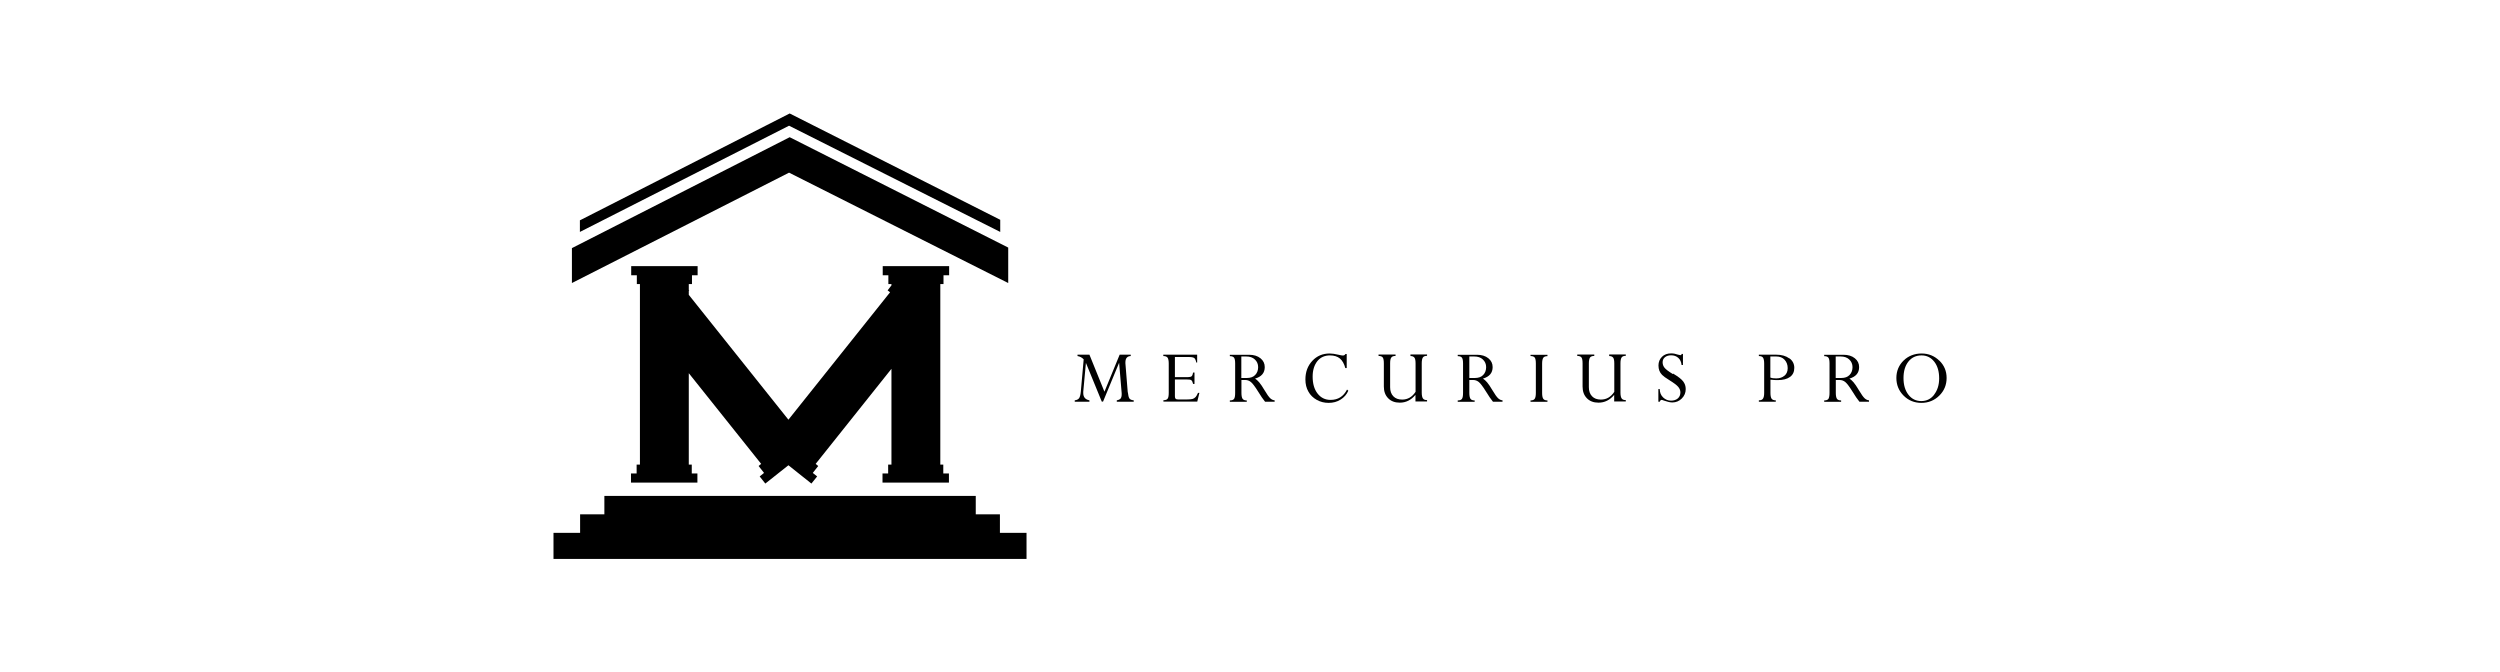
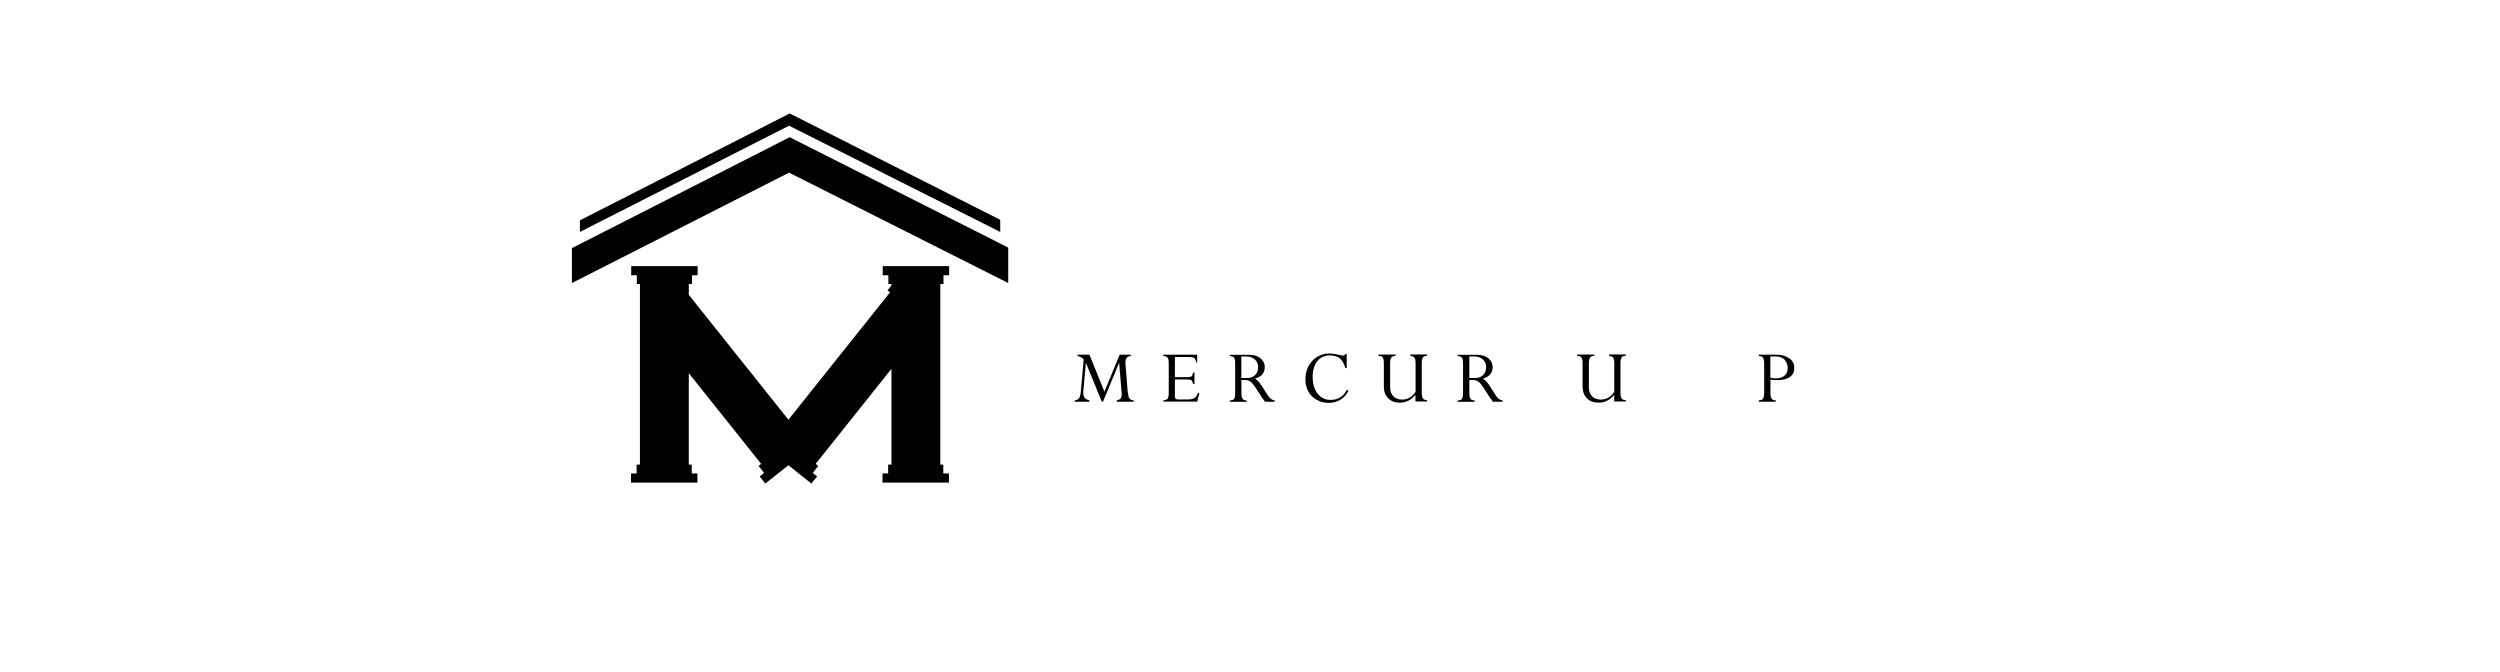
<svg xmlns="http://www.w3.org/2000/svg" id="a" data-name="Vrstva 1" width="234.87" height="63.18" viewBox="0 0 234.87 63.18">
-   <polygon points="93.94 48.32 91.67 48.32 91.67 46.59 56.78 46.59 56.78 48.32 54.5 48.32 54.5 50.06 52 50.06 52 52.51 96.44 52.51 96.44 50.06 93.94 50.06 93.94 48.32" />
  <polygon points="94.72 26.59 94.72 23.26 74.19 12.89 53.73 23.31 53.73 26.59 74.13 16.22 94.72 26.59" />
  <polygon points="93.97 21.79 93.97 20.65 74.19 10.66 54.48 20.7 54.48 21.79 74.13 11.81 93.97 21.79" />
  <polygon points="88.64 26.69 88.64 25.86 89.17 25.86 89.17 25 82.93 25 82.93 25.86 83.46 25.86 83.46 26.69 83.75 26.69 83.75 26.81 83.39 27.28 83.62 27.46 74.07 39.43 64.71 27.7 64.71 27.31 64.75 27.28 64.71 27.23 64.71 26.69 65.01 26.69 65.01 25.86 65.54 25.86 65.54 25 59.3 25 59.3 25.86 59.83 25.86 59.83 26.69 60.12 26.69 60.12 43.65 59.81 43.65 59.81 44.48 59.28 44.48 59.28 45.34 65.52 45.34 65.52 44.48 64.99 44.48 64.99 43.65 64.71 43.65 64.71 35.06 71.51 43.58 71.27 43.78 71.78 44.43 71.37 44.76 71.9 45.43 74.07 43.71 76.23 45.43 76.77 44.76 76.36 44.43 76.87 43.78 76.63 43.58 83.75 34.65 83.75 43.65 83.44 43.65 83.44 44.48 82.91 44.48 82.91 45.34 89.15 45.34 89.15 44.48 88.62 44.48 88.62 43.65 88.34 43.65 88.34 26.69 88.64 26.69" />
  <path d="M105.95,36.86l-.22-2.72s0-.07,0-.1c0-.38.17-.58.5-.59v-.13h-1.04l-1.43,3.48-1.41-3.48h-1.12v.13c.23.04.42.14.58.31l-.27,3.04c-.03.31-.09.52-.17.62-.08.1-.21.17-.4.19v.13h1.38v-.13c-.38-.07-.58-.3-.58-.68,0-.04,0-.08,0-.12l.25-2.72,1.49,3.64h.12l1.51-3.65.24,2.86s0,.08,0,.12c0,.17-.04.3-.1.38-.07.08-.19.14-.36.17v.13h1.59v-.13c-.19-.02-.33-.07-.4-.17-.07-.1-.12-.29-.15-.58" />
  <path d="M112.31,37.31c-.07.08-.16.14-.27.17-.11.03-.3.05-.57.05h-.77c-.12,0-.2-.02-.25-.07-.05-.04-.07-.12-.07-.23v-1.58h1.1c.23,0,.38.02.44.07.07.05.13.17.17.35h.13v-1.07h-.13c-.03.17-.07.28-.13.34-.06.06-.18.09-.34.09h-1.24v-1.89h1.27c.28,0,.46.03.55.1.08.07.15.21.19.42h.08v-.74h-3.18v.13c.19,0,.32.05.4.15.07.1.11.29.11.55v2.76c0,.26-.03.44-.1.54-.07.1-.2.15-.4.15v.13h3.18l.2-.82h-.13c-.08.18-.16.32-.23.4" />
  <path d="M118.8,36.66c-.21-.35-.37-.59-.5-.74-.13-.15-.26-.27-.39-.35.61-.18.91-.54.91-1.08,0-.34-.13-.61-.4-.83-.27-.22-.63-.33-1.07-.33h-1.81v.13c.2,0,.33.05.4.15s.1.28.1.54v2.77c0,.26-.03.44-.1.55-.07.1-.2.15-.4.15v.13h1.59v-.13c-.19,0-.32-.05-.39-.15-.07-.1-.11-.29-.11-.55v-1.22h.36c.19,0,.37.06.53.19.16.13.38.42.66.87.26.43.49.76.67.98h.9v-.13c-.14-.01-.28-.07-.41-.19-.13-.12-.31-.37-.54-.76M117.16,35.51h-.54v-2.02h.46c.34,0,.61.09.81.28.2.18.31.43.31.72s-.09.55-.28.74c-.18.19-.44.28-.76.28" />
  <path d="M125,37.57c-.5,0-.91-.2-1.22-.6-.31-.4-.46-.93-.46-1.59,0-.6.15-1.08.44-1.45.29-.36.69-.54,1.19-.54.39,0,.7.1.93.29.23.19.4.49.51.9h.13v-1.32h-.12c-.05.09-.12.14-.24.14-.07,0-.2-.02-.4-.07-.34-.08-.62-.12-.84-.12-.66,0-1.2.23-1.63.69-.43.46-.65,1.04-.65,1.75,0,.43.09.81.28,1.14.18.33.45.59.79.78.34.19.71.28,1.11.28.42,0,.8-.1,1.13-.31.33-.21.57-.48.72-.83l-.12-.11c-.33.65-.85.97-1.54.97" />
  <path d="M132.52,33.45c.18,0,.3.06.37.16.07.1.1.28.1.54v2.66c-.32.49-.74.73-1.26.73-.35,0-.63-.1-.83-.31-.2-.21-.3-.49-.3-.85v-2.24c0-.26.03-.45.11-.55.07-.1.2-.15.4-.15v-.13h-1.6v.13c.19,0,.33.05.4.15.07.1.1.29.1.55v2.17c0,.46.13.82.4,1.1.27.28.63.42,1.1.42.57,0,1.06-.24,1.47-.73v.62h1.09v-.13c-.19,0-.32-.05-.39-.16-.07-.1-.11-.29-.11-.54v-2.76c0-.26.04-.45.11-.55.07-.1.2-.15.39-.15v-.13h-1.56v.13Z" />
  <path d="M140.21,36.66c-.21-.35-.37-.59-.5-.74-.13-.15-.26-.27-.39-.35.61-.18.91-.54.91-1.08,0-.34-.13-.61-.4-.83-.27-.22-.63-.33-1.07-.33h-1.81v.13c.2,0,.33.05.4.15.07.1.1.28.1.54v2.77c0,.26-.03.44-.1.55-.07.1-.2.15-.4.15v.13h1.59v-.13c-.19,0-.32-.05-.39-.15-.07-.1-.11-.29-.11-.55v-1.22h.36c.19,0,.37.06.53.19.16.13.38.42.66.87.26.43.49.76.67.98h.9v-.13c-.14-.01-.28-.07-.41-.19-.13-.12-.31-.37-.54-.76M138.58,35.51h-.54v-2.02h.46c.34,0,.61.09.81.28.2.18.31.43.31.72s-.09.55-.28.74c-.18.19-.44.28-.76.28" />
-   <path d="M143.79,33.45c.2,0,.33.05.4.15.07.1.1.29.1.56v2.76c0,.27-.04.45-.11.55-.07.1-.2.15-.39.15v.13h1.59v-.13c-.19,0-.32-.05-.39-.15-.07-.1-.11-.28-.11-.55v-2.76c0-.26.04-.45.11-.55.07-.1.2-.15.39-.15v-.13h-1.59v.13Z" />
  <path d="M151.19,33.45c.17,0,.3.06.37.16.07.1.1.28.1.54v2.66c-.32.49-.74.73-1.26.73-.35,0-.63-.1-.83-.31-.2-.21-.3-.49-.3-.85v-2.24c0-.26.04-.45.11-.55.07-.1.2-.15.4-.15v-.13h-1.6v.13c.2,0,.33.05.4.15.07.1.1.29.1.55v2.17c0,.46.13.82.4,1.1.27.28.63.42,1.1.42.57,0,1.06-.24,1.47-.73v.62h1.09v-.13c-.19,0-.32-.05-.39-.16-.07-.1-.11-.29-.11-.54v-2.76c0-.26.04-.45.11-.55.07-.1.2-.15.39-.15v-.13h-1.56v.13Z" />
-   <path d="M157.16,35.14c-.4-.24-.66-.44-.78-.59-.12-.15-.18-.32-.18-.51,0-.2.07-.36.22-.48.15-.12.34-.18.58-.18.27,0,.49.08.67.24.18.16.28.38.31.67h.13v-1.04h-.12c-.02.05-.03.09-.04.1-.01.01-.04.02-.07.02-.04,0-.12-.02-.23-.05-.23-.08-.44-.12-.64-.12-.36,0-.65.1-.87.32s-.33.49-.33.82c0,.18.03.34.08.48.06.15.14.28.26.4.12.12.34.29.69.5.42.26.7.47.83.63.13.16.2.33.2.51,0,.24-.08.43-.24.57-.16.14-.38.21-.64.21-.28,0-.53-.1-.74-.3-.21-.2-.32-.46-.32-.79h-.13v1.19h.13c.04-.11.1-.17.17-.17.04,0,.12.02.24.07.31.11.57.17.77.17.34,0,.64-.12.89-.37.25-.25.37-.54.37-.89,0-.27-.08-.51-.24-.72-.16-.21-.47-.45-.94-.73" />
  <path d="M168.1,33.67c-.31-.23-.72-.35-1.25-.35h-1.61v.13c.19,0,.32.05.39.15.07.1.11.29.11.55v2.77c0,.25-.04.42-.11.53-.07.11-.2.16-.39.16v.13h1.59v-.13c-.19,0-.32-.05-.39-.15-.07-.1-.11-.28-.11-.55v-1.24c.26.03.48.04.68.04.5,0,.89-.1,1.16-.3.27-.2.4-.48.4-.85s-.15-.67-.46-.9M167.65,35.29c-.19.17-.45.26-.78.26-.22,0-.4-.02-.55-.08v-1.98h.55c.33,0,.6.1.79.31.19.21.29.47.29.79,0,.3-.1.53-.29.7" />
-   <path d="M174.64,36.66c-.21-.35-.37-.59-.5-.74-.13-.15-.26-.27-.39-.35.61-.18.91-.54.91-1.08,0-.34-.13-.61-.4-.83-.27-.22-.63-.33-1.07-.33h-1.81v.13c.2,0,.33.05.4.15.07.1.1.28.1.54v2.77c0,.26-.04.44-.1.55-.07.1-.2.15-.4.15v.13h1.59v-.13c-.19,0-.32-.05-.39-.15-.07-.1-.11-.29-.11-.55v-1.22h.36c.19,0,.37.06.53.19.16.13.38.42.66.87.26.43.49.76.67.98h.9v-.13c-.14-.01-.28-.07-.41-.19-.13-.12-.31-.37-.54-.76M173,35.51h-.54v-2.02h.46c.34,0,.61.09.81.28.2.18.31.43.31.72s-.09.55-.28.74c-.18.19-.44.28-.76.28" />
-   <path d="M182.19,33.88c-.45-.44-1.01-.67-1.66-.67s-1.24.22-1.69.66c-.45.44-.68.99-.68,1.64s.23,1.21.68,1.66c.45.45,1.01.68,1.67.68s1.22-.23,1.68-.68c.46-.45.69-1.01.69-1.66s-.23-1.19-.68-1.63M181.72,37.07c-.31.41-.72.61-1.22.61s-.9-.2-1.21-.6c-.31-.4-.46-.92-.46-1.56s.15-1.16.46-1.55c.31-.39.72-.58,1.24-.58.49,0,.88.2,1.19.59.31.4.46.92.46,1.57,0,.61-.16,1.12-.47,1.52" />
</svg>